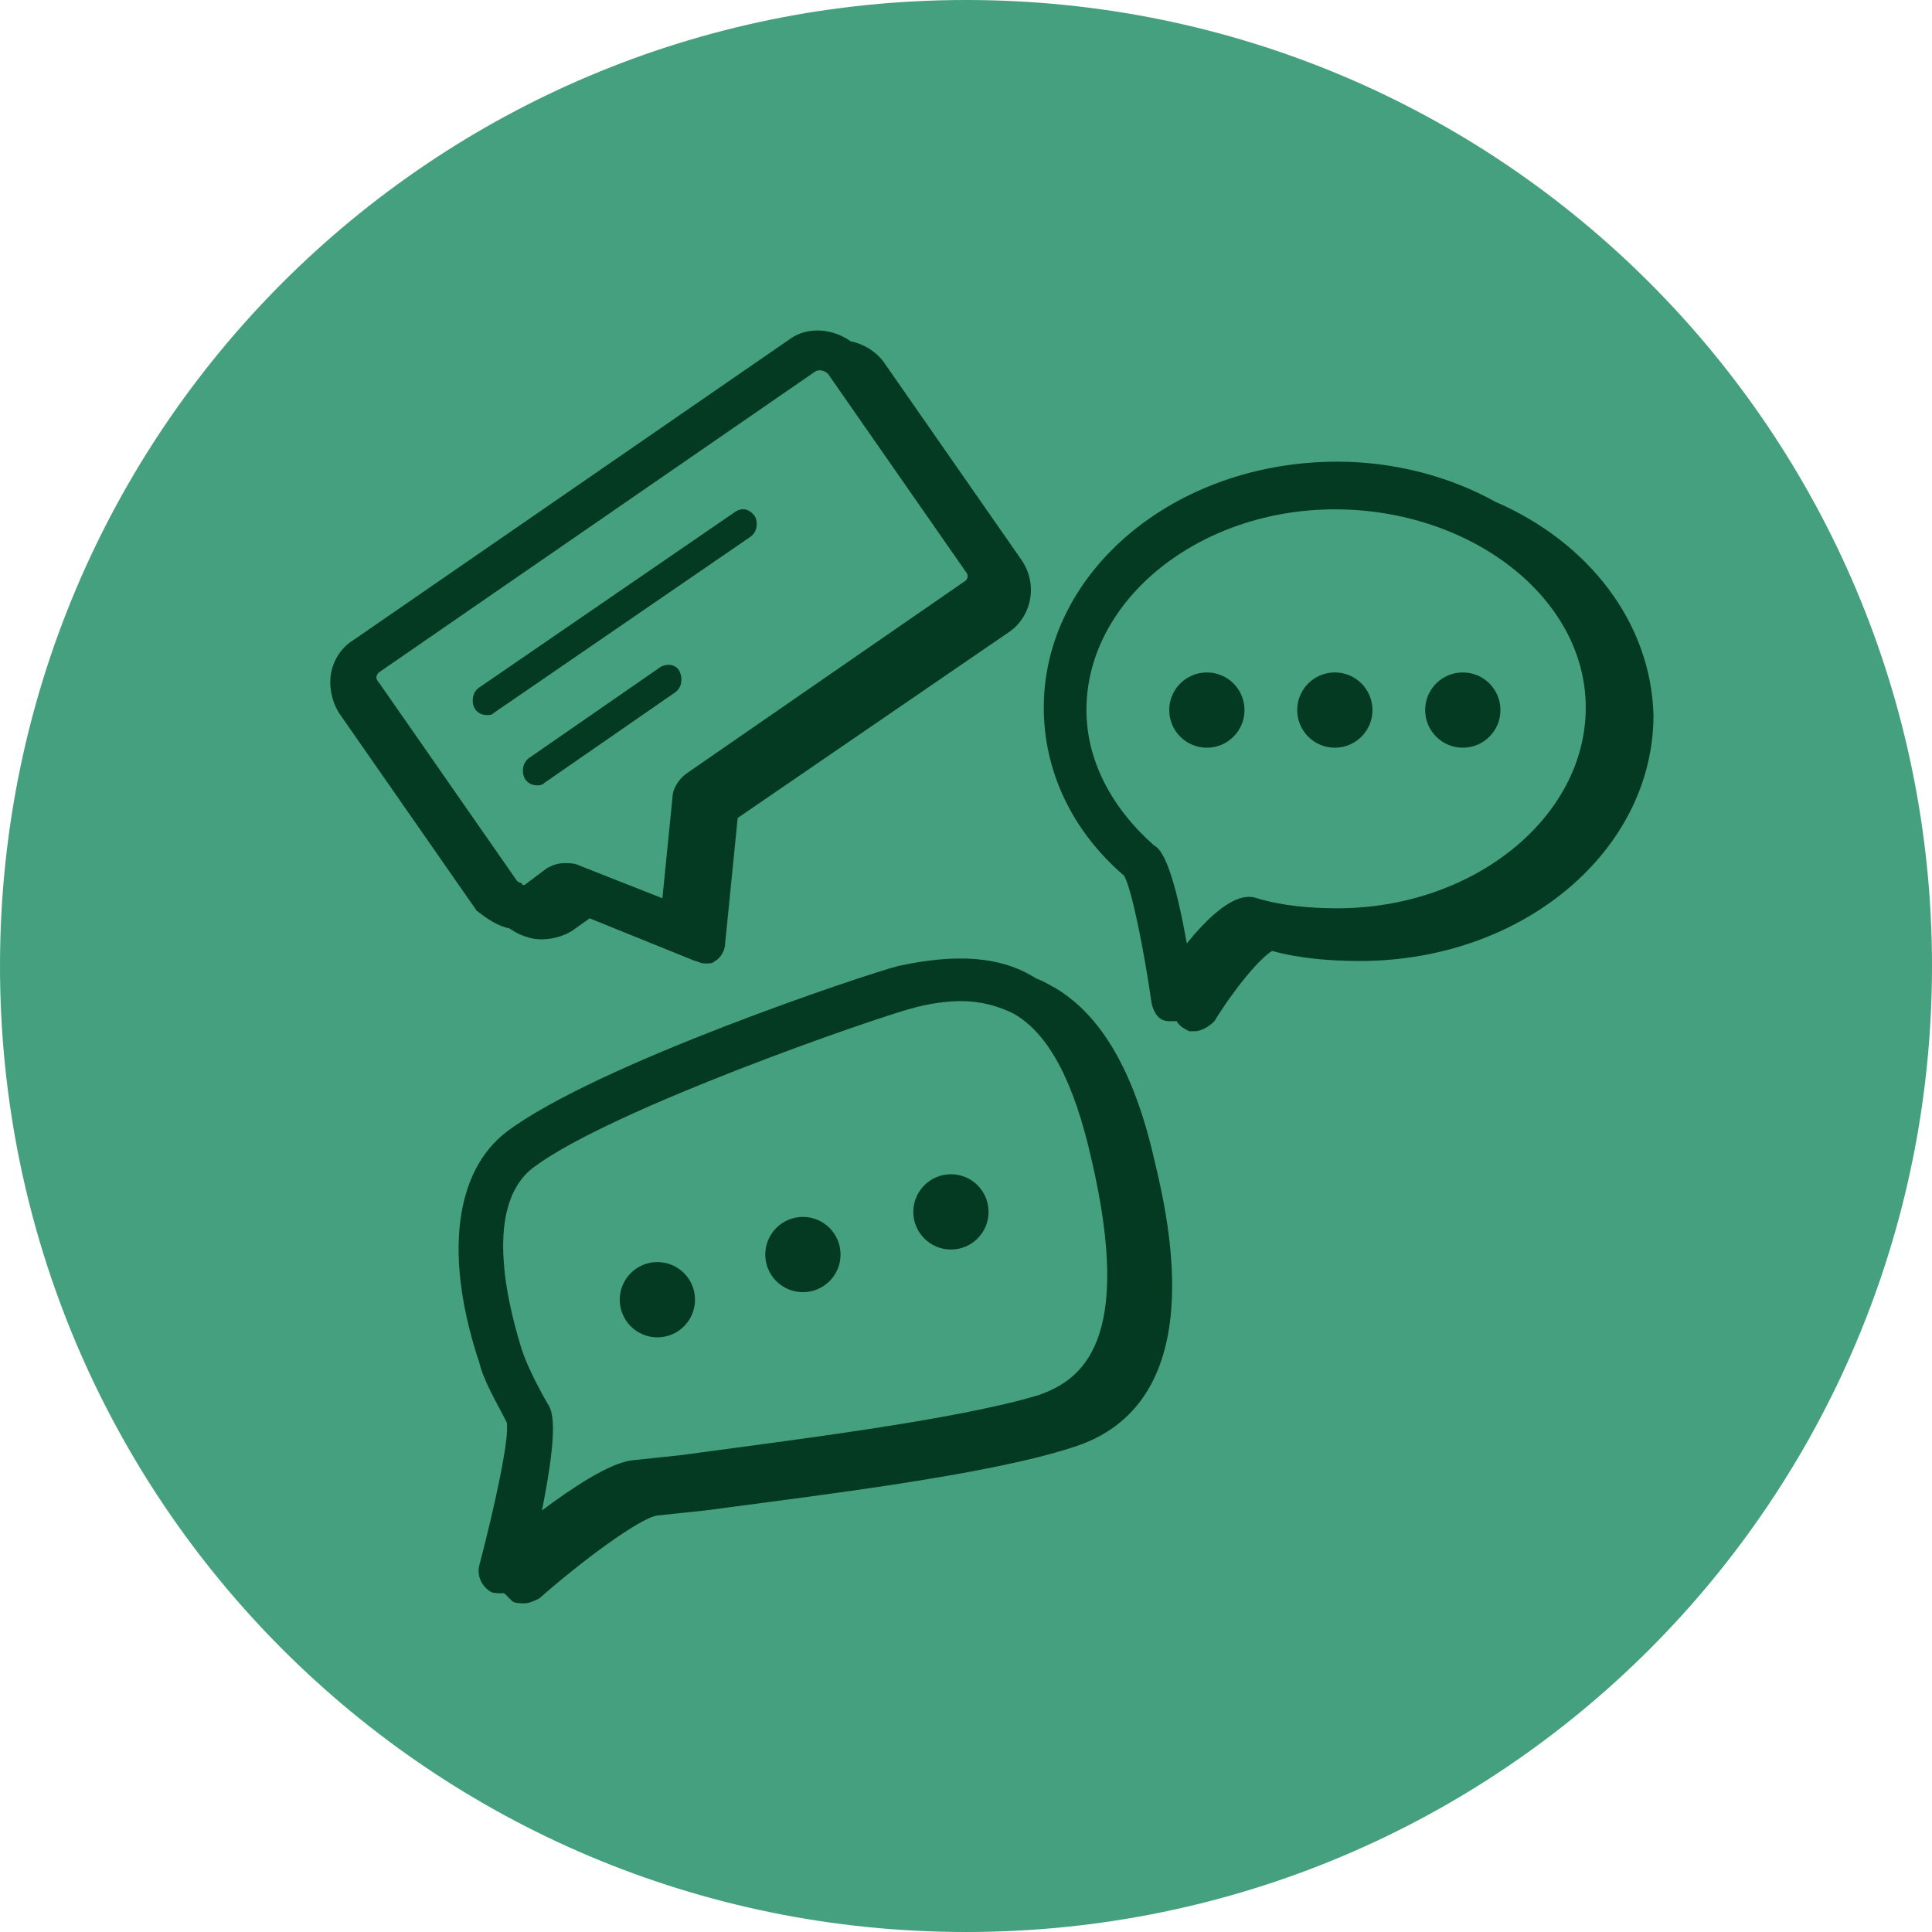
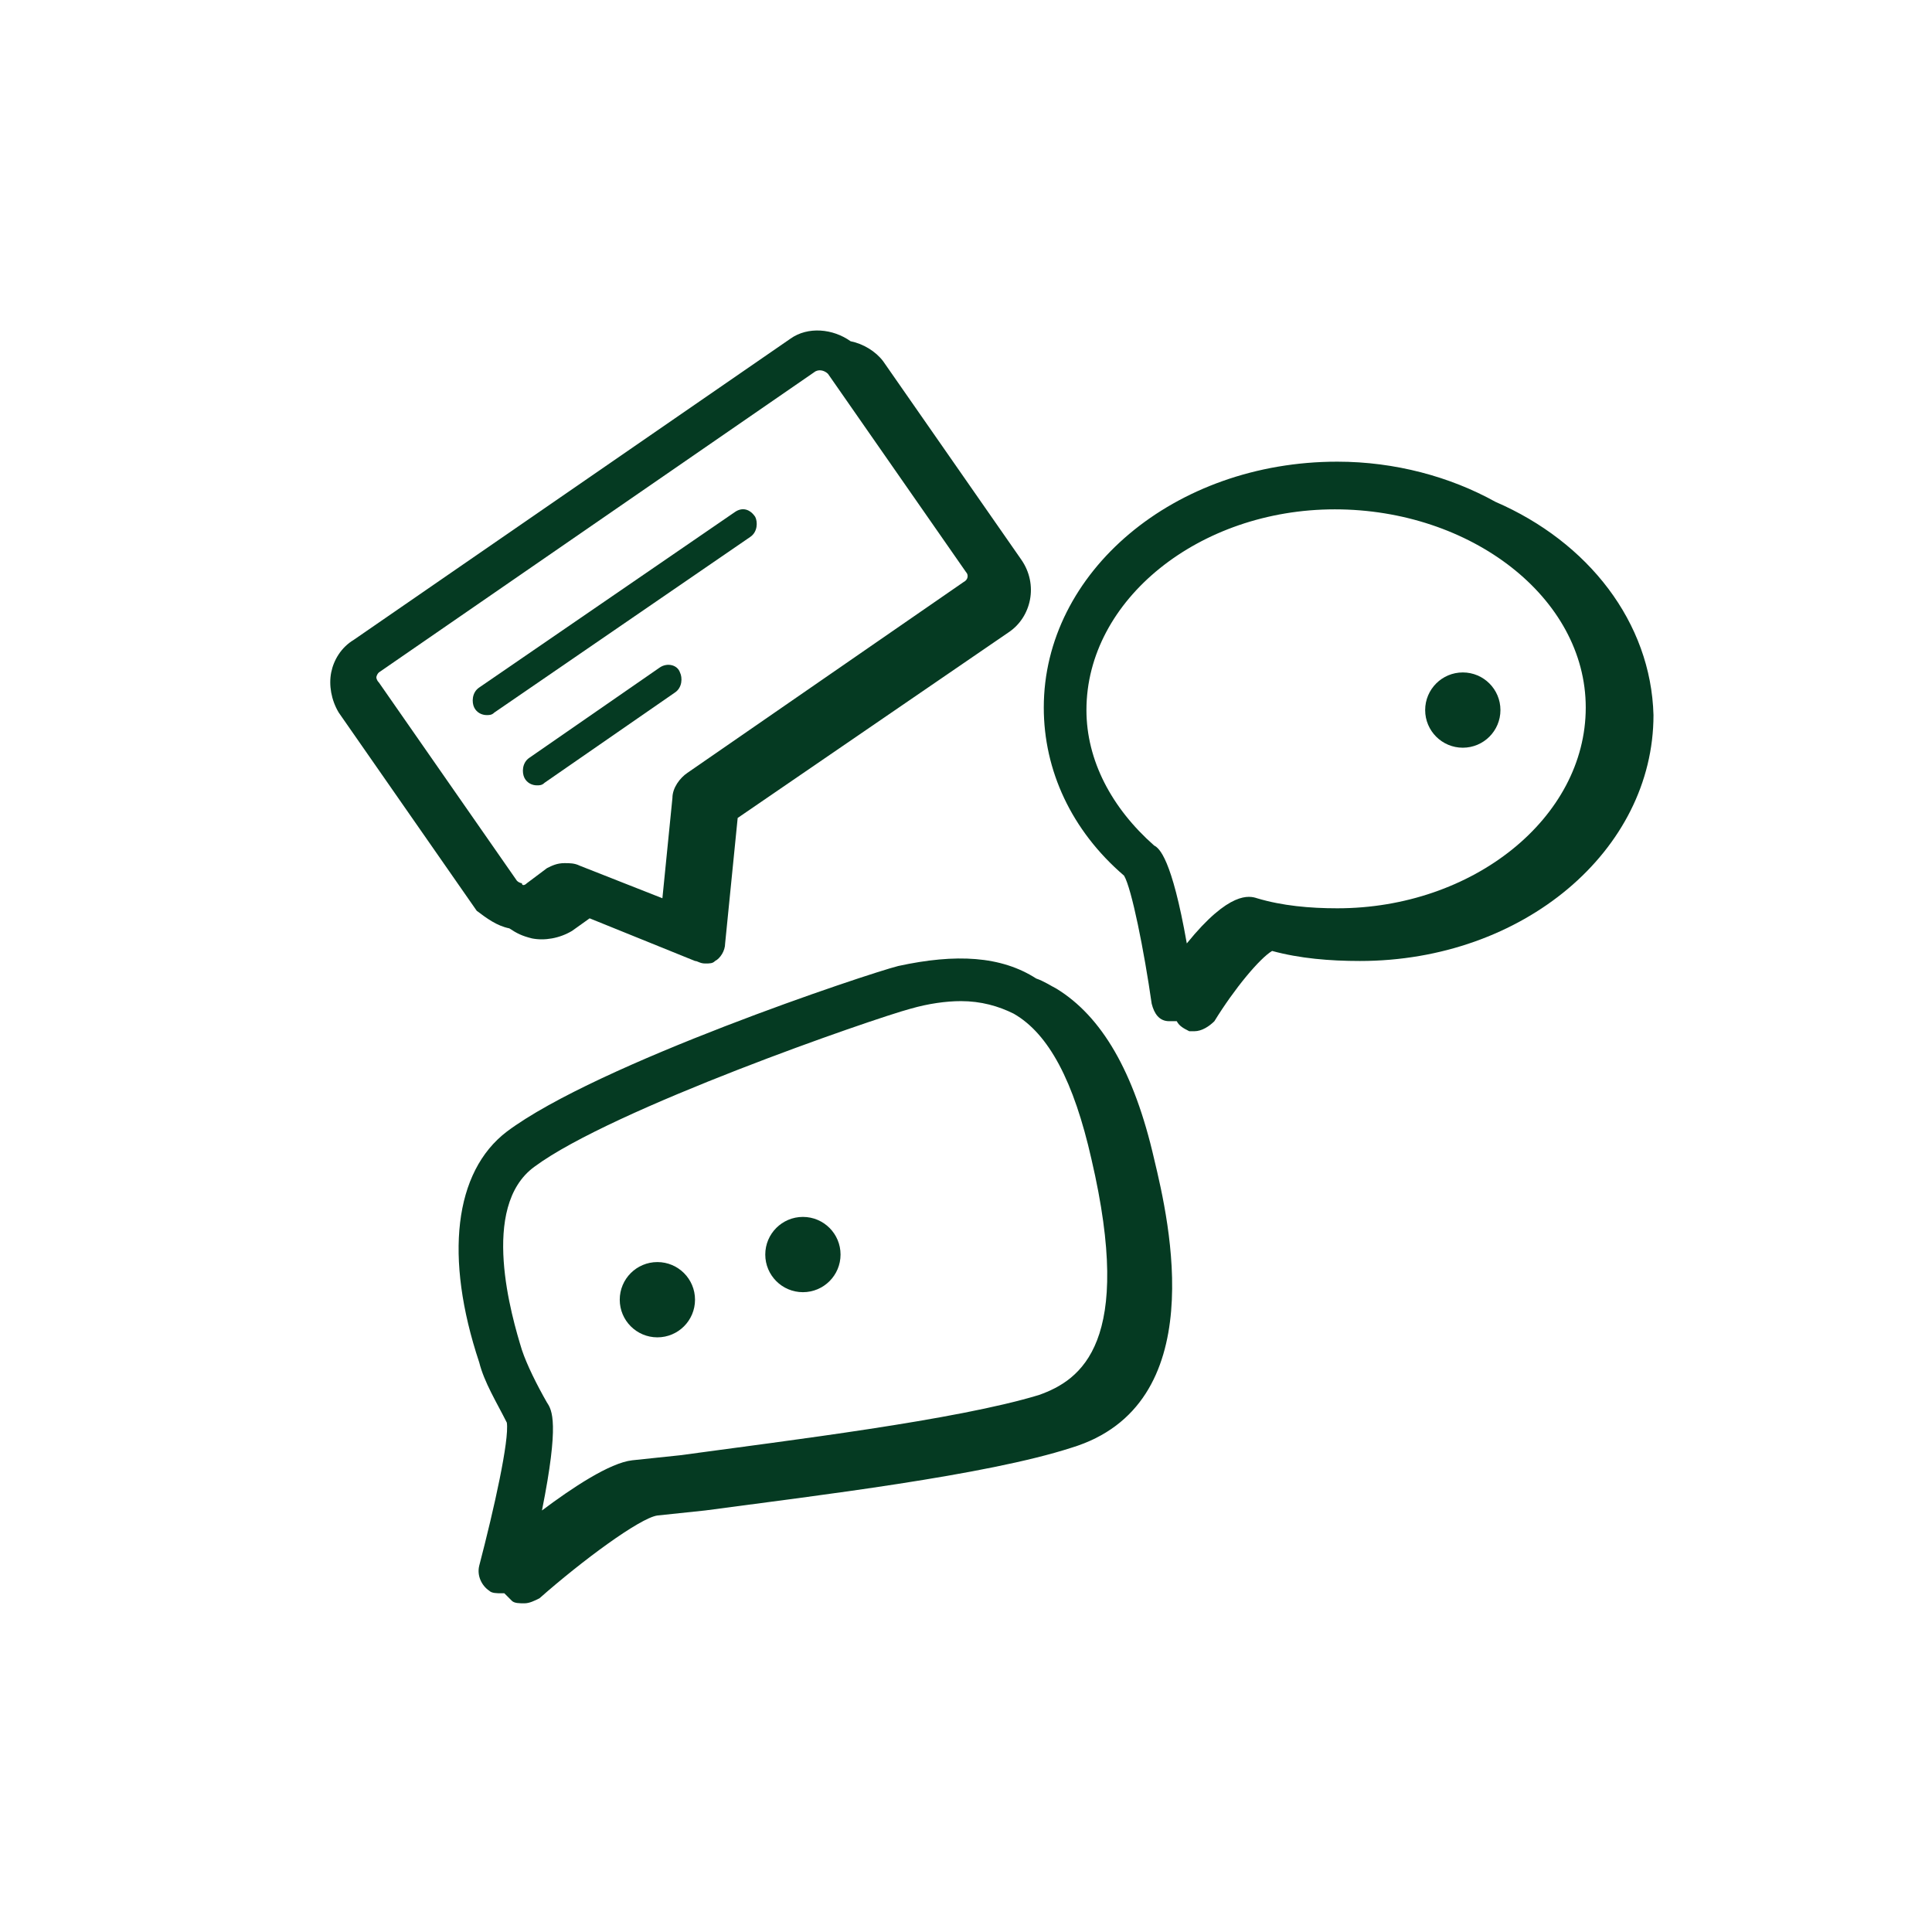
<svg xmlns="http://www.w3.org/2000/svg" version="1.1" id="OBJECTS" x="0px" y="0px" viewBox="0 0 77 77" style="enable-background:new 0 0 77 77;" xml:space="preserve">
  <style type="text/css">
	.st0{fill:#45A07F;}
	.st1{fill:#915BAA;}
	.st2{fill:#4D99D4;}
	.st3{fill:#F6A555;}
	.st4{fill:#DD5E92;}
	.st5{fill:#49A0B5;}
	.st6{fill:#FFFFFF;stroke:#000000;stroke-miterlimit:10;}
	.st7{fill:#003E44;}
	.st8{fill:#231F20;}
	.st9{fill:#FFFFFF;}
	.st10{fill:#223567;}
	.st11{fill:#3D9B7D;}
	.st12{fill:#864B97;}
	.st13{fill:#223566;}
	.st14{fill:#0072CE;}
	.st15{fill:#012169;}
	.st16{fill:#F08119;}
	.st17{fill:none;stroke:#223566;stroke-width:1.1;stroke-miterlimit:10;}
	.st18{fill:none;stroke:#F6A555;stroke-width:1.8;stroke-linecap:round;stroke-linejoin:round;stroke-miterlimit:10;}
	.st19{fill:#68310C;}
	.st20{fill:none;stroke:#F6A555;stroke-width:1.8;stroke-linecap:round;stroke-miterlimit:10;}
	.st21{fill:none;}
	.st22{fill:#350E49;}
	.st23{fill:none;stroke:#223566;stroke-width:1.8;stroke-miterlimit:10;}
	.st24{fill:#660038;}
	.st25{fill:none;stroke:#231F20;stroke-width:1.2;stroke-miterlimit:10;}
	.st26{fill:#053A22;}
	.st27{fill:none;stroke:#231F20;stroke-width:1.8;stroke-linejoin:round;stroke-miterlimit:10;}
	.st28{fill:none;stroke:#231F20;stroke-width:1.2;stroke-linecap:round;stroke-linejoin:round;stroke-miterlimit:10;}
	.st29{fill:#FF879F;}
	.st30{fill:none;stroke:#FF879F;stroke-width:0.25;stroke-linejoin:round;stroke-miterlimit:10;}
	.st31{fill:#231F20;stroke:#231F20;stroke-width:0.25;stroke-miterlimit:10;}
	.st32{fill:none;stroke:#FF879F;stroke-width:10.143;stroke-linejoin:round;stroke-miterlimit:10;}
	.st33{fill:none;stroke:#FF879F;stroke-width:10.143;stroke-linecap:round;stroke-linejoin:round;stroke-miterlimit:10;}
	.st34{fill:none;stroke:#FF879F;stroke-width:9.929;stroke-linejoin:round;stroke-miterlimit:10;}
</style>
-   <path class="st0" d="M38.5,77L38.5,77C17.2,77,0,59.8,0,38.5v0C0,17.2,17.2,0,38.5,0h0C59.8,0,77,17.2,77,38.5v0  C77,59.8,59.8,77,38.5,77z" />
  <g>
    <circle class="st26" cx="32" cy="50" r="1.5" />
-     <circle class="st26" cx="37.9" cy="48.3" r="1.5" />
    <circle class="st26" cx="26.2" cy="51.8" r="1.5" />
-     <circle class="st26" cx="53.2" cy="28.3" r="1.5" />
-     <circle class="st26" cx="48.1" cy="28.3" r="1.5" />
    <circle class="st26" cx="58.3" cy="28.3" r="1.5" />
    <path class="st26" d="M20.3,37c0.3,0.2,0.5,0.3,0.9,0.4c0.5,0.1,1.1,0,1.6-0.3l0.7-0.5l4.2,1.7c0.1,0,0.2,0.1,0.4,0.1   c0.2,0,0.3,0,0.4-0.1c0.2-0.1,0.4-0.4,0.4-0.7l0.5-5l10.8-7.4c0.9-0.6,1.2-1.9,0.5-2.9l-5.5-7.9c-0.3-0.4-0.8-0.7-1.3-0.8   c-0.7-0.5-1.7-0.6-2.4-0.1c0,0,0,0,0,0l-17.4,12c-0.5,0.3-0.8,0.8-0.9,1.3c-0.1,0.5,0,1.1,0.3,1.6l5.5,7.9   C19.4,36.6,19.8,36.9,20.3,37z M33,14.9l5.5,7.9c0.1,0.1,0.1,0.3-0.1,0.4l-11,7.6c-0.3,0.2-0.6,0.6-0.6,1l-0.4,4l-3.3-1.3   c-0.2-0.1-0.4-0.1-0.6-0.1c-0.3,0-0.5,0.1-0.7,0.2L21,35.2c-0.1,0.1-0.2,0.1-0.2,0c0,0-0.1,0-0.2-0.1l-5.5-7.9C15,27.1,15,27,15,27   c0,0,0-0.1,0.1-0.2l17.4-12C32.7,14.7,32.9,14.8,33,14.9z" />
    <path class="st26" d="M59.6,20c-1.8-1-4-1.6-6.3-1.6c-6.5,0-11.7,4.4-11.7,9.8c0,2.5,1.1,4.9,3.2,6.7c0.3,0.5,0.8,3,1.1,5.1   c0.1,0.4,0.3,0.7,0.7,0.7c0.1,0,0.1,0,0.2,0c0,0,0,0,0.1,0c0.1,0.2,0.3,0.3,0.5,0.4c0.1,0,0.1,0,0.2,0c0.3,0,0.6-0.2,0.8-0.4   c0.8-1.3,1.8-2.5,2.3-2.8c1.1,0.3,2.3,0.4,3.5,0.4c6.5,0,11.7-4.4,11.7-9.8C65.8,24.8,63.3,21.6,59.6,20z M63.2,28.2   c0,4.4-4.5,8-9.9,8c-1.1,0-2.2-0.1-3.2-0.4c-0.3-0.1-1.1-0.3-2.8,1.8c-0.6-3.4-1.1-3.8-1.3-3.9c-1.7-1.5-2.7-3.4-2.7-5.4   c0-4.4,4.5-8,9.9-8S63.2,23.8,63.2,28.2z" />
-     <path class="st26" d="M42.1,39.4c-0.2-0.1-0.5-0.3-0.8-0.4c0,0,0,0,0,0c-1.4-0.9-3.2-1-5.5-0.5c-1.2,0.3-12,3.9-15.6,6.6   c-2.1,1.6-2.5,5-1.1,9.2c0.2,0.8,0.7,1.6,1.1,2.4c0.1,0.7-0.5,3.4-1.1,5.7c-0.1,0.4,0.1,0.8,0.4,1c0.1,0.1,0.3,0.1,0.5,0.1   c0,0,0,0,0.1,0c0.1,0.1,0.2,0.2,0.3,0.3c0.1,0.1,0.3,0.1,0.5,0.1c0.2,0,0.4-0.1,0.6-0.2c1.7-1.5,4-3.2,4.7-3.3l1.9-0.2   c4.5-0.6,11.2-1.4,14.6-2.5c5.6-1.7,3.9-9,3.3-11.5C45.2,42.7,43.9,40.5,42.1,39.4z M21.8,55.9c-0.4-0.7-0.8-1.5-1-2.1   c-0.4-1.3-1.7-5.7,0.5-7.3c3.1-2.3,13.5-5.9,15-6.3c0.7-0.2,1.4-0.3,2-0.3c0.8,0,1.5,0.2,2.1,0.5c1.4,0.8,2.4,2.7,3.1,5.8   c1.7,7.3-0.4,8.8-2.1,9.4c-3.3,1-9.9,1.8-14.3,2.4l-1.9,0.2c-0.9,0.1-2.4,1.1-3.6,2C22.3,56.7,22,56.2,21.8,55.9z" />
+     <path class="st26" d="M42.1,39.4c-0.2-0.1-0.5-0.3-0.8-0.4c0,0,0,0,0,0c-1.4-0.9-3.2-1-5.5-0.5c-1.2,0.3-12,3.9-15.6,6.6   c-2.1,1.6-2.5,5-1.1,9.2c0.2,0.8,0.7,1.6,1.1,2.4c0.1,0.7-0.5,3.4-1.1,5.7c-0.1,0.4,0.1,0.8,0.4,1c0.1,0.1,0.3,0.1,0.5,0.1   c0,0,0,0,0.1,0c0.1,0.1,0.2,0.2,0.3,0.3c0.1,0.1,0.3,0.1,0.5,0.1c0.2,0,0.4-0.1,0.6-0.2c1.7-1.5,4-3.2,4.7-3.3l1.9-0.2   c4.5-0.6,11.2-1.4,14.6-2.5c5.6-1.7,3.9-9,3.3-11.5C45.2,42.7,43.9,40.5,42.1,39.4z M21.8,55.9c-0.4-0.7-0.8-1.5-1-2.1   c-0.4-1.3-1.7-5.7,0.5-7.3c3.1-2.3,13.5-5.9,15-6.3c0.7-0.2,1.4-0.3,2-0.3c0.8,0,1.5,0.2,2.1,0.5c1.4,0.8,2.4,2.7,3.1,5.8   c1.7,7.3-0.4,8.8-2.1,9.4c-3.3,1-9.9,1.8-14.3,2.4l-1.9,0.2c-0.9,0.1-2.4,1.1-3.6,2C22.3,56.7,22,56.2,21.8,55.9" />
    <path class="st26" d="M29.3,20.4l-10.2,7c-0.3,0.2-0.3,0.6-0.2,0.8c0.1,0.2,0.3,0.3,0.5,0.3c0.1,0,0.2,0,0.3-0.1l10.2-7   c0.3-0.2,0.3-0.6,0.2-0.8C29.9,20.3,29.6,20.2,29.3,20.4z" />
    <path class="st26" d="M26.3,26.6l-5.2,3.6c-0.3,0.2-0.3,0.6-0.2,0.8c0.1,0.2,0.3,0.3,0.5,0.3c0.1,0,0.2,0,0.3-0.1l5.2-3.6   c0.3-0.2,0.3-0.6,0.2-0.8C27,26.5,26.6,26.4,26.3,26.6z" />
  </g>
</svg>